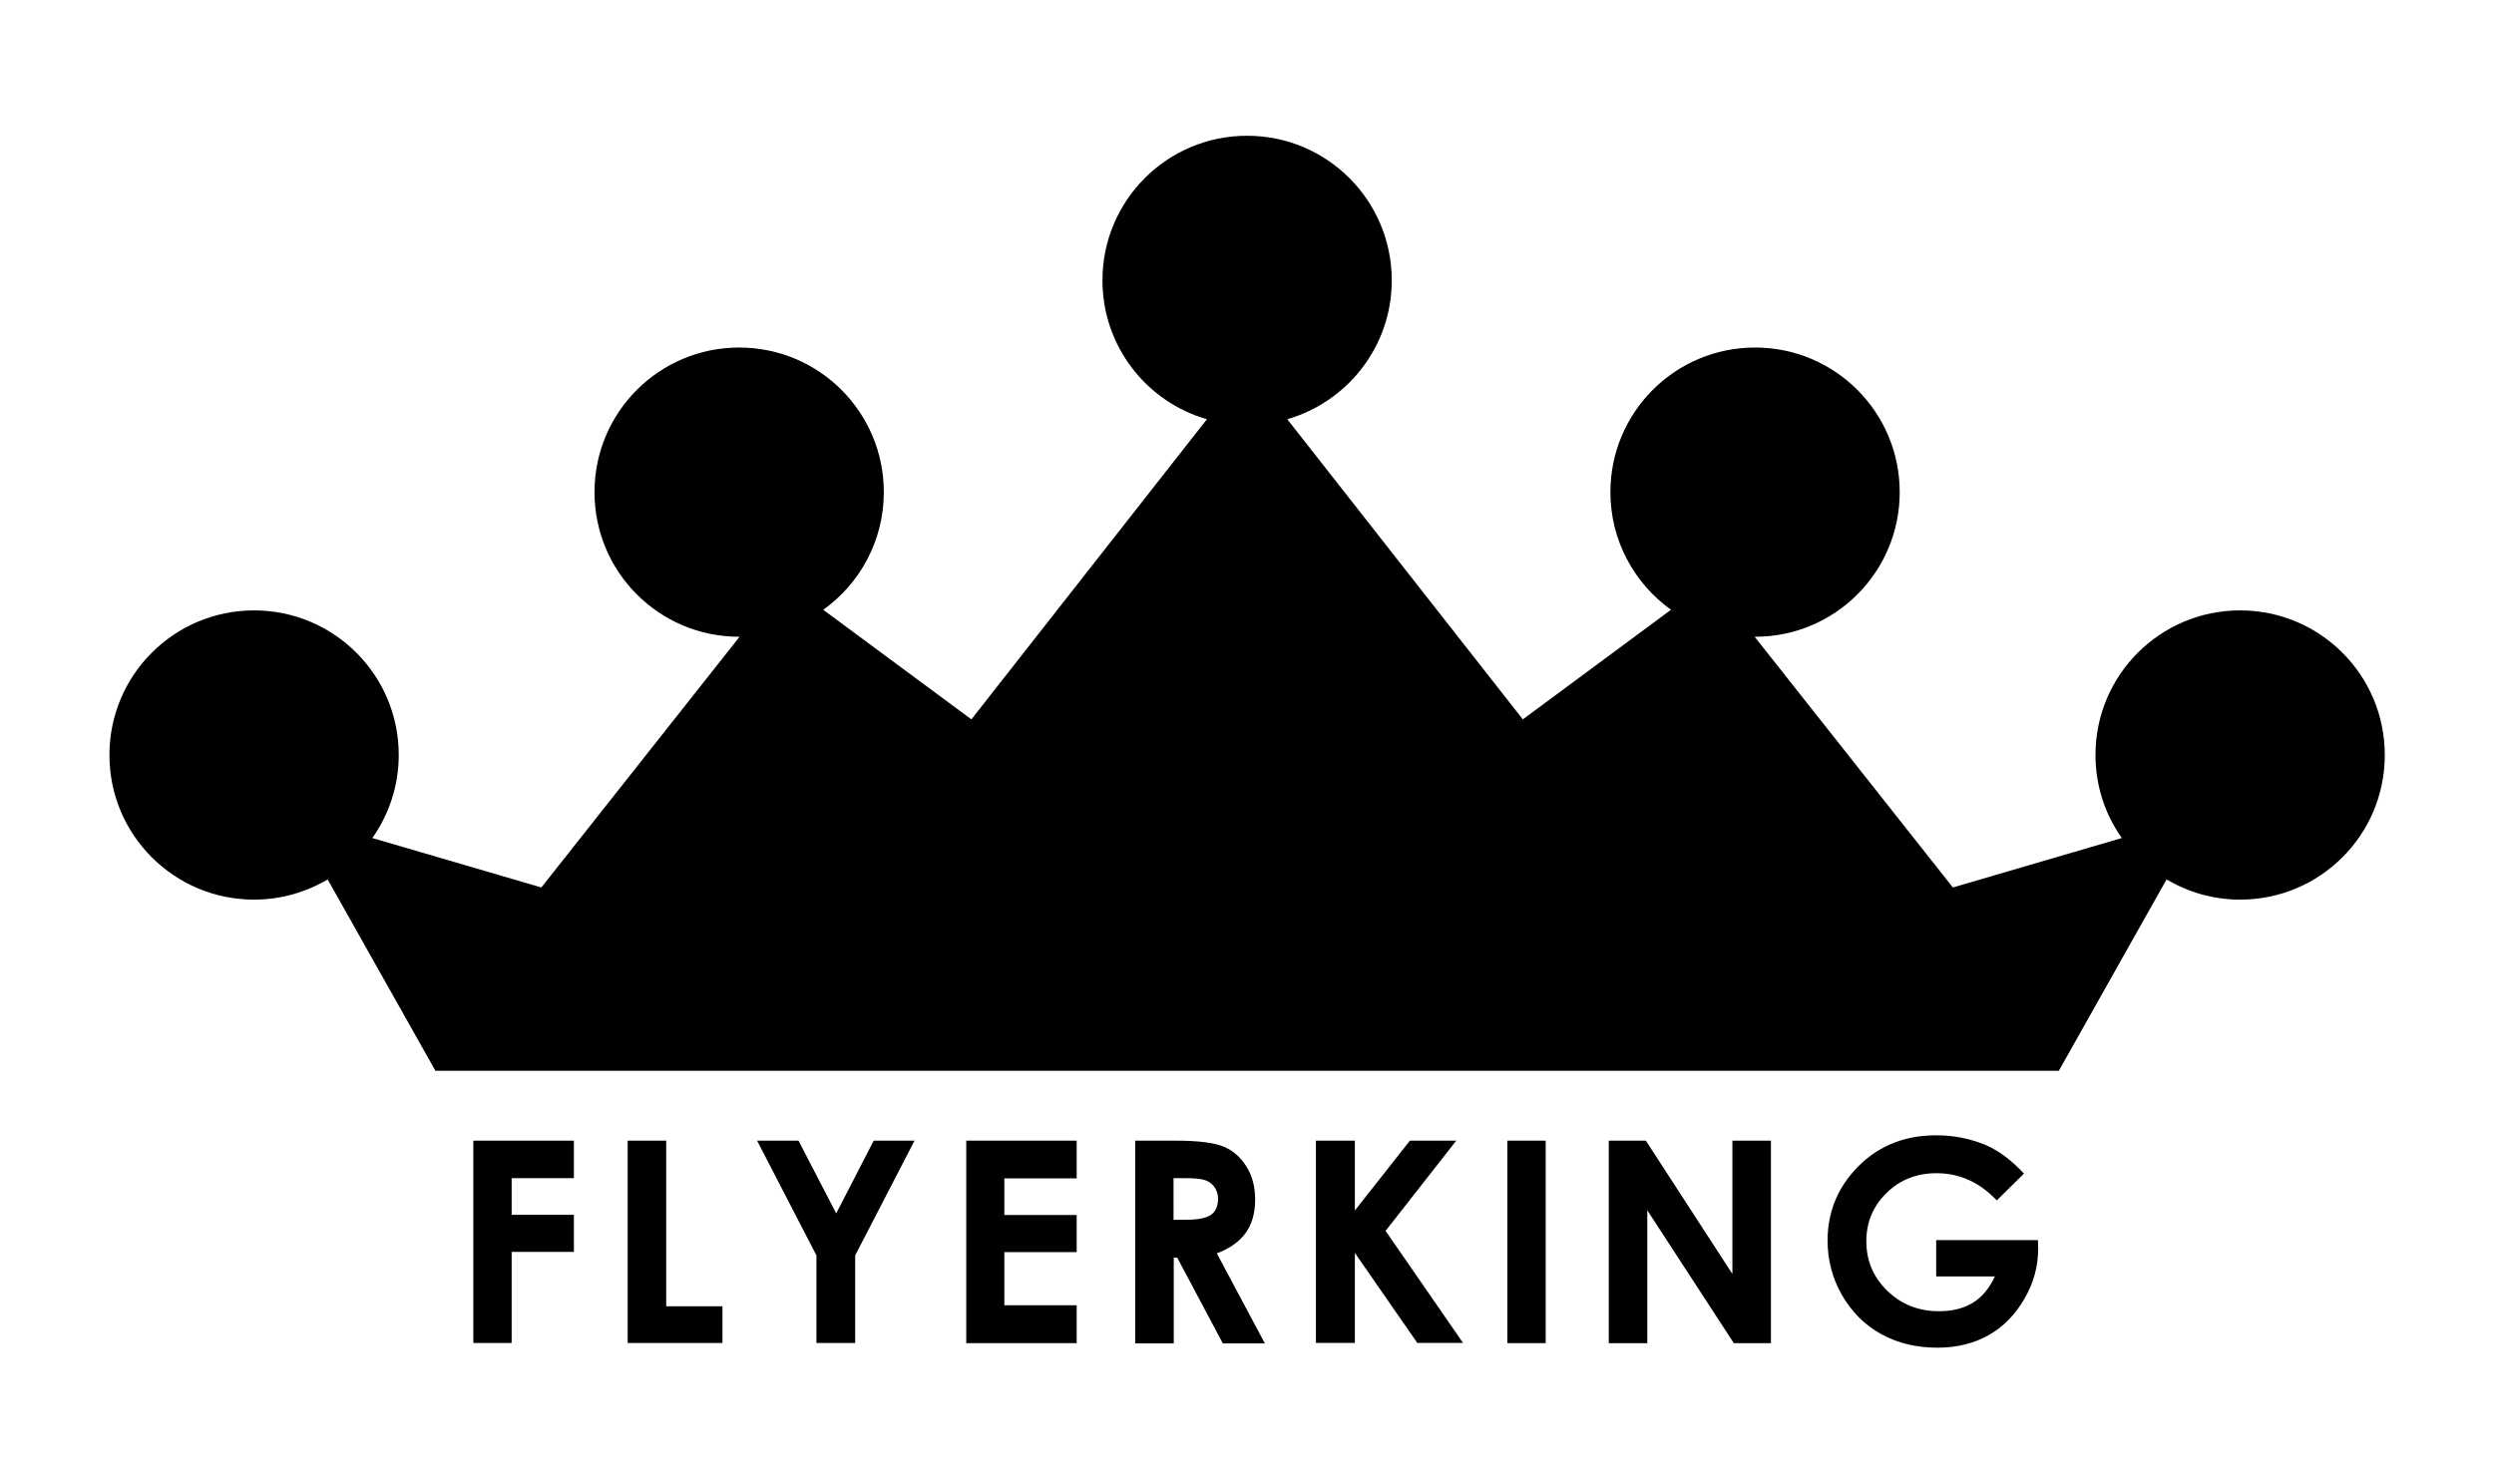
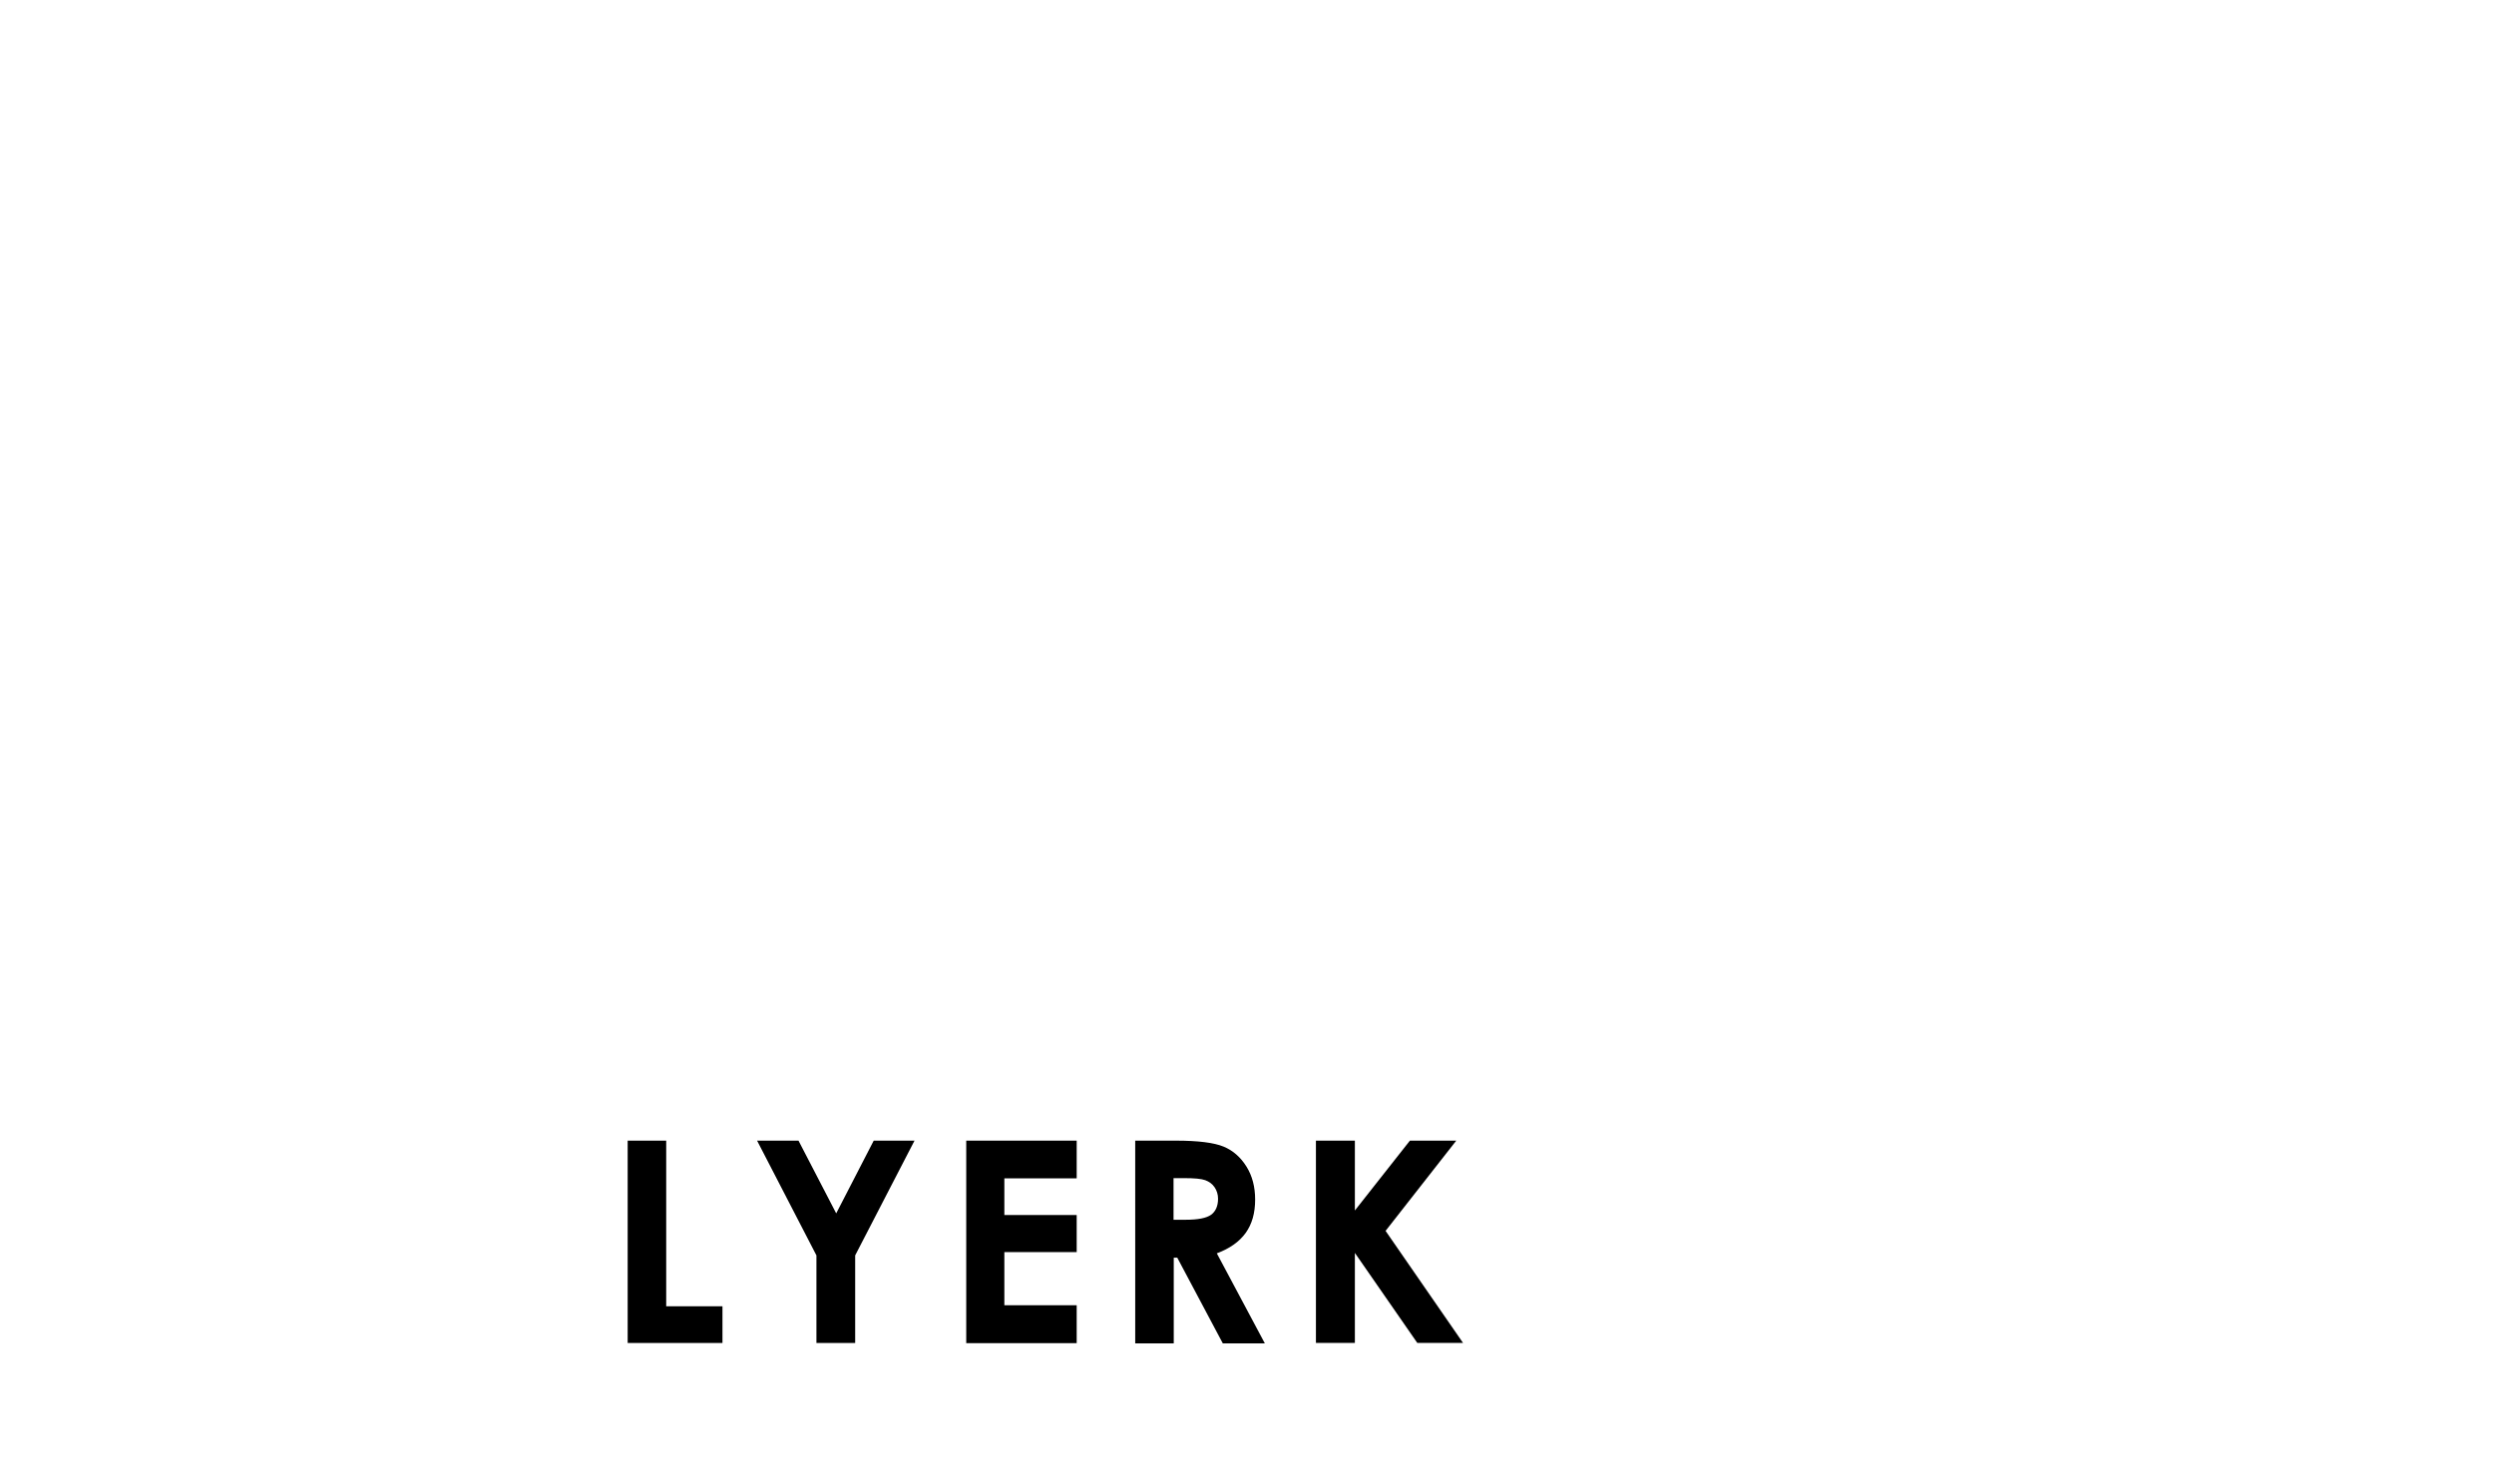
<svg xmlns="http://www.w3.org/2000/svg" version="1.1" id="Ebene_1" x="0px" y="0px" viewBox="0 0 121.03 72.02" style="enable-background:new 0 0 121.03 72.02;" xml:space="preserve">
  <g>
-     <path d="M108.71,29.63c-3.88,0-7.02,3.14-7.02,7.02c0,1.5,0.47,2.89,1.28,4.03l-8.2,2.4l-9.62-12.17c0.01,0,0.02,0,0.02,0   c3.88,0,7.02-3.14,7.02-7.02c0-3.88-3.14-7.02-7.02-7.02s-7.02,3.14-7.02,7.02c0,2.35,1.16,4.43,2.94,5.71l-7.19,5.32L62.47,20.35   c2.93-0.85,5.07-3.54,5.07-6.74c0-3.88-3.14-7.02-7.02-7.02c-3.88,0-7.02,3.14-7.02,7.02c0,3.2,2.14,5.9,5.07,6.74L47.14,34.92   l-7.19-5.32c1.78-1.27,2.94-3.35,2.94-5.71c0-3.88-3.14-7.02-7.02-7.02c-3.88,0-7.02,3.14-7.02,7.02c0,3.88,3.14,7.02,7.02,7.02   c0.01,0,0.01,0,0.02,0l-9.62,12.17l-8.2-2.4c0.8-1.14,1.28-2.53,1.28-4.03c0-3.88-3.14-7.02-7.02-7.02c-3.88,0-7.02,3.14-7.02,7.02   c0,3.88,3.14,7.02,7.02,7.02c1.3,0,2.52-0.36,3.57-0.98l5.23,9.29h39.39h39.39l5.23-9.29c1.05,0.62,2.26,0.98,3.57,0.98   c3.88,0,7.02-3.14,7.02-7.02C115.73,32.77,112.59,29.63,108.71,29.63z" />
    <g>
-       <path d="M22.97,55.37h4.88v1.82h-3.02v1.78h3.02v1.8h-3.02v4.42h-1.86V55.37z" />
      <path d="M30.46,55.37h1.87v8.04h2.73v1.78h-4.6V55.37z" />
      <path d="M36.74,55.37h2.01l1.83,3.53l1.82-3.53h1.98l-2.88,5.57v4.25h-1.88v-4.25L36.74,55.37z" />
      <path d="M46.89,55.37h5.36v1.83h-3.51v1.78h3.51v1.8h-3.51v2.58h3.51v1.84h-5.36V55.37z" />
      <path d="M55.08,55.37h1.98c1.09,0,1.86,0.1,2.32,0.29c0.46,0.19,0.83,0.52,1.11,0.97c0.28,0.45,0.42,0.98,0.42,1.6    c0,0.65-0.15,1.19-0.46,1.62c-0.31,0.43-0.78,0.76-1.4,0.99l2.33,4.37h-2.04l-2.21-4.16h-0.17v4.16h-1.87V55.37z M56.95,59.21    h0.59c0.6,0,1-0.08,1.23-0.24c0.22-0.16,0.34-0.42,0.34-0.78c0-0.21-0.06-0.4-0.17-0.56c-0.11-0.16-0.26-0.27-0.45-0.34    c-0.19-0.07-0.53-0.1-1.03-0.1h-0.51V59.21z" />
      <path d="M63.86,55.37h1.89v3.39l2.67-3.39h2.25l-3.43,4.38l3.76,5.44h-2.22l-3.03-4.37v4.37h-1.89V55.37z" />
-       <path d="M73.15,55.37h1.86v9.83h-1.86V55.37z" />
-       <path d="M78.08,55.37h1.79l4.2,6.47v-6.47h1.87v9.83h-1.8l-4.2-6.45v6.45h-1.87V55.37z" />
-       <path d="M98.22,56.97l-1.32,1.3c-0.83-0.88-1.81-1.32-2.92-1.32c-0.97,0-1.78,0.32-2.43,0.96c-0.65,0.64-0.98,1.42-0.98,2.34    c0,0.95,0.34,1.75,1.02,2.41s1.51,0.99,2.51,0.99c0.65,0,1.19-0.14,1.64-0.41c0.44-0.27,0.8-0.7,1.07-1.28h-2.85v-1.76h4.94    l0.01,0.41c0,0.86-0.22,1.67-0.67,2.44s-1.02,1.36-1.73,1.76s-1.54,0.61-2.49,0.61c-1.02,0-1.93-0.22-2.73-0.66    c-0.8-0.44-1.43-1.08-1.9-1.89c-0.47-0.82-0.7-1.7-0.7-2.65c0-1.3,0.43-2.43,1.29-3.39c1.02-1.14,2.35-1.72,3.98-1.72    c0.85,0,1.65,0.16,2.4,0.47C97,55.86,97.62,56.32,98.22,56.97z" />
    </g>
  </g>
</svg>